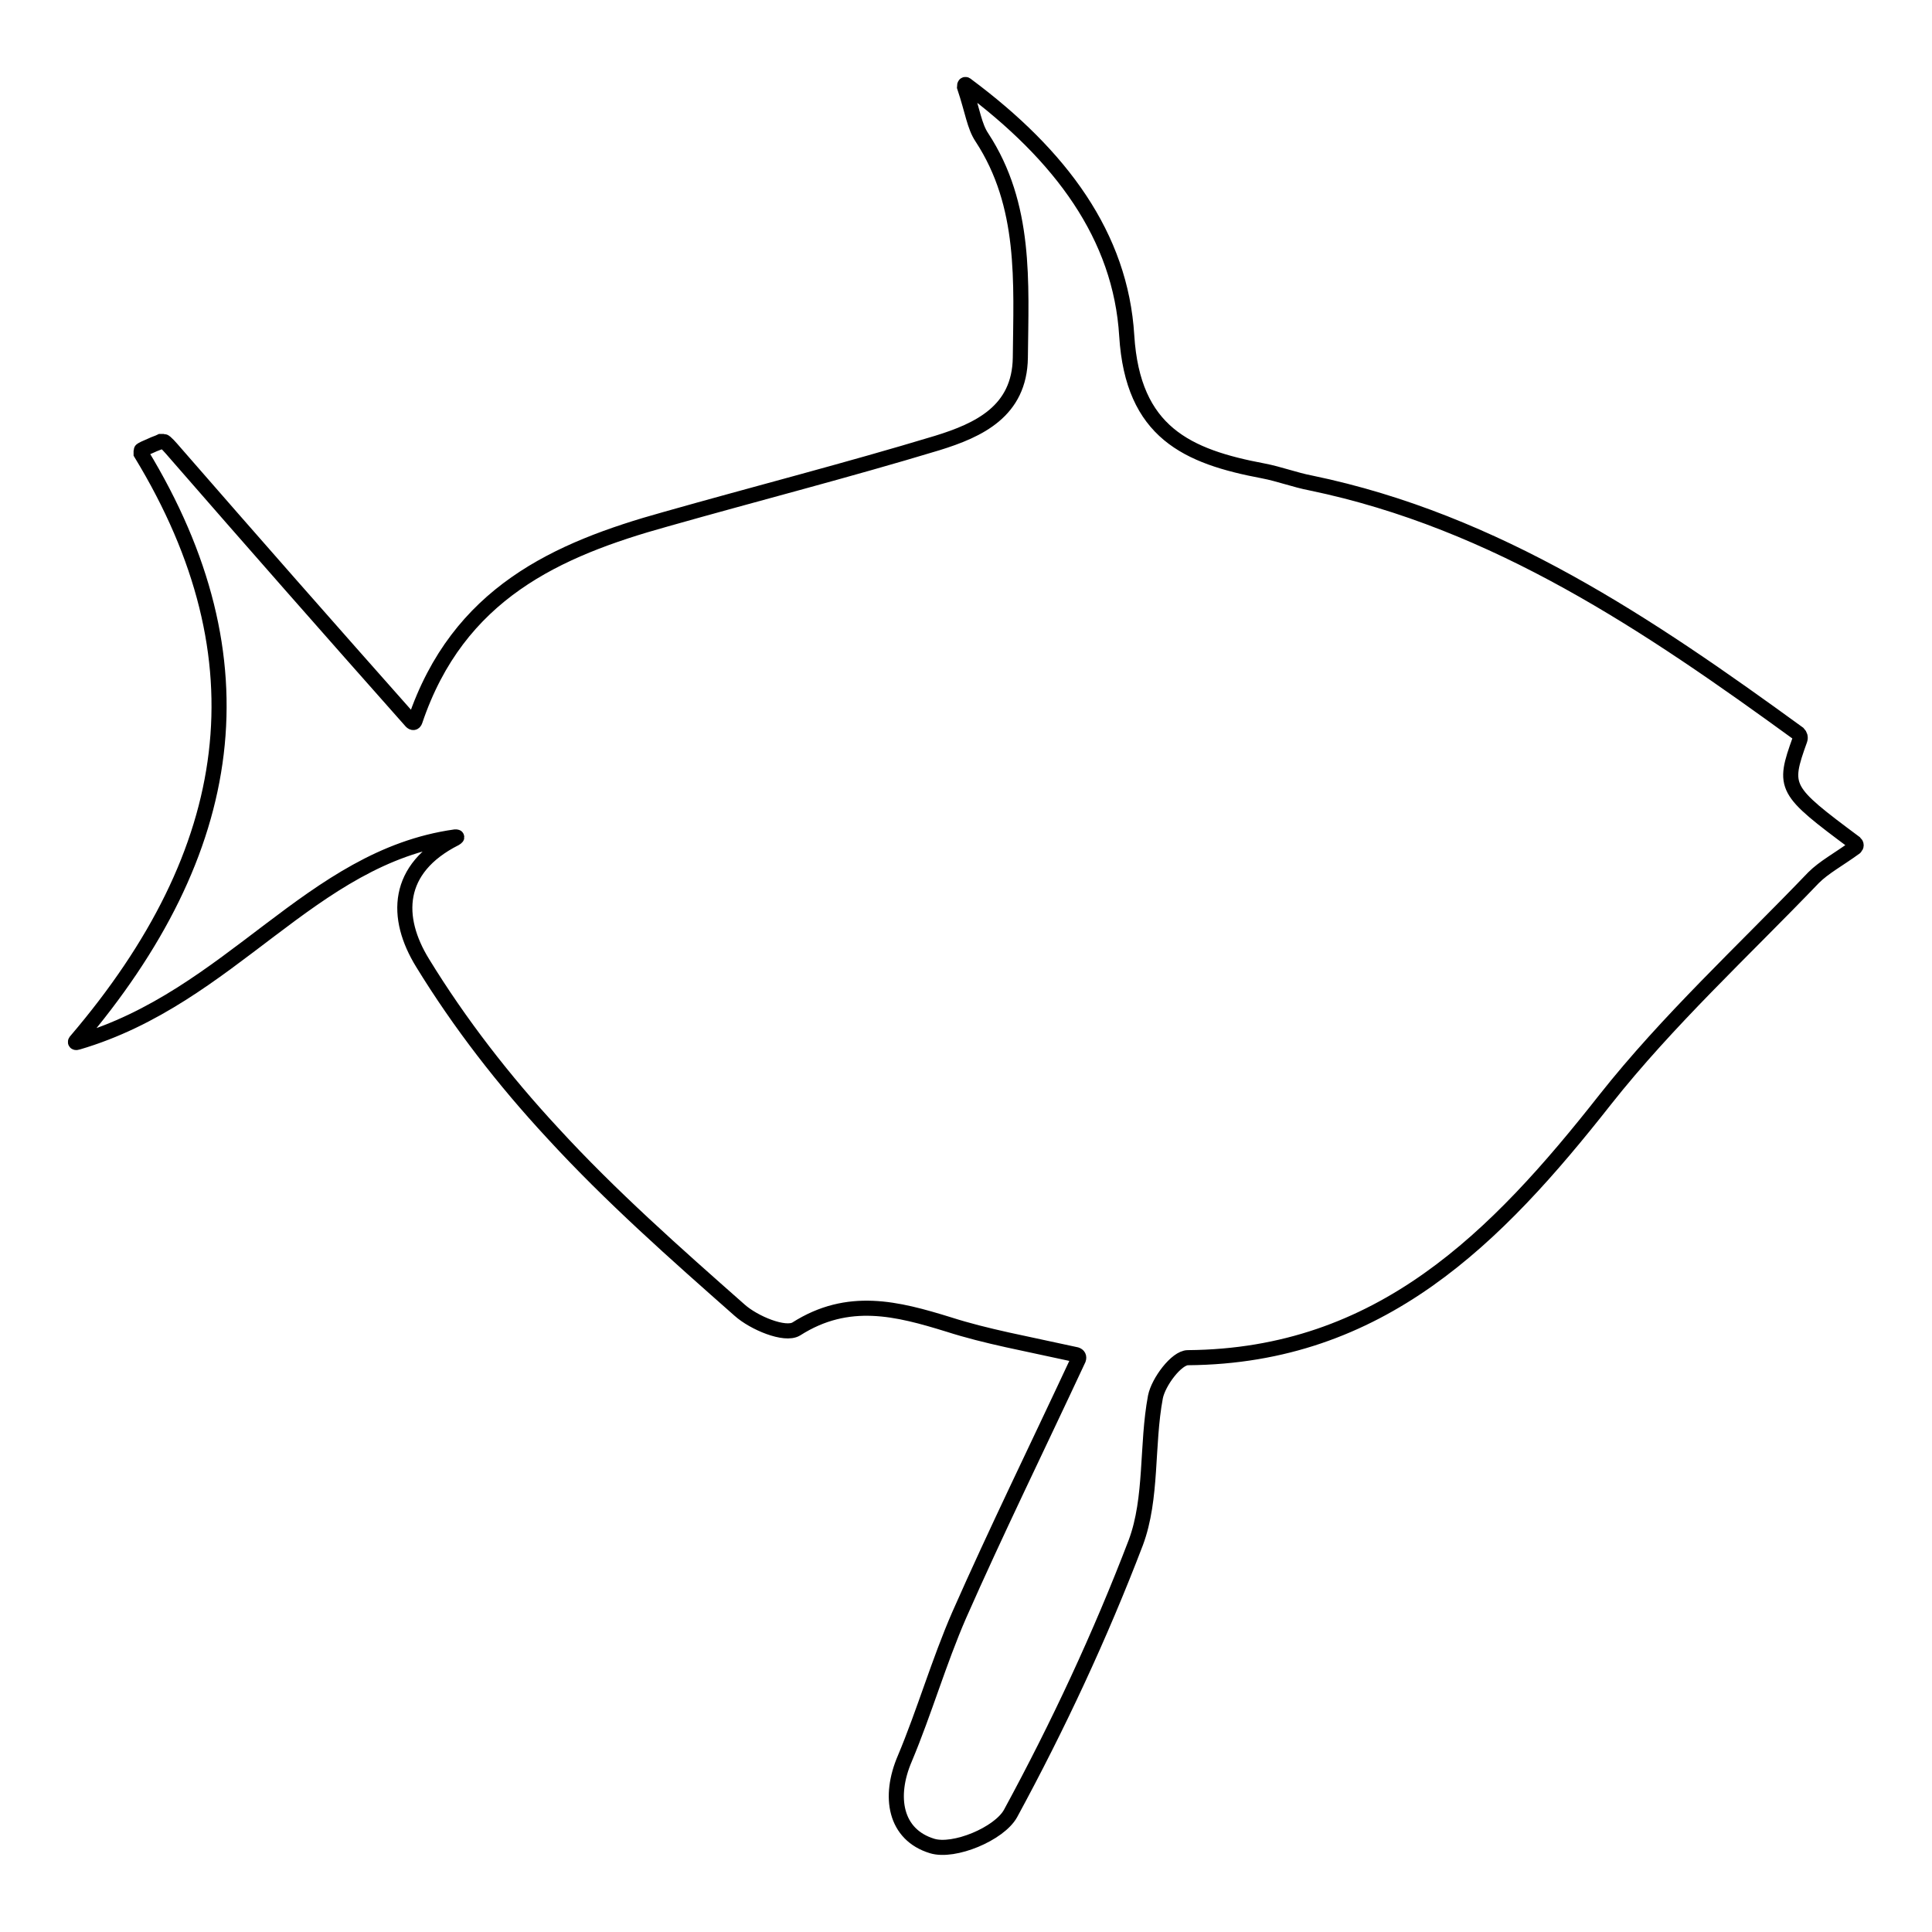
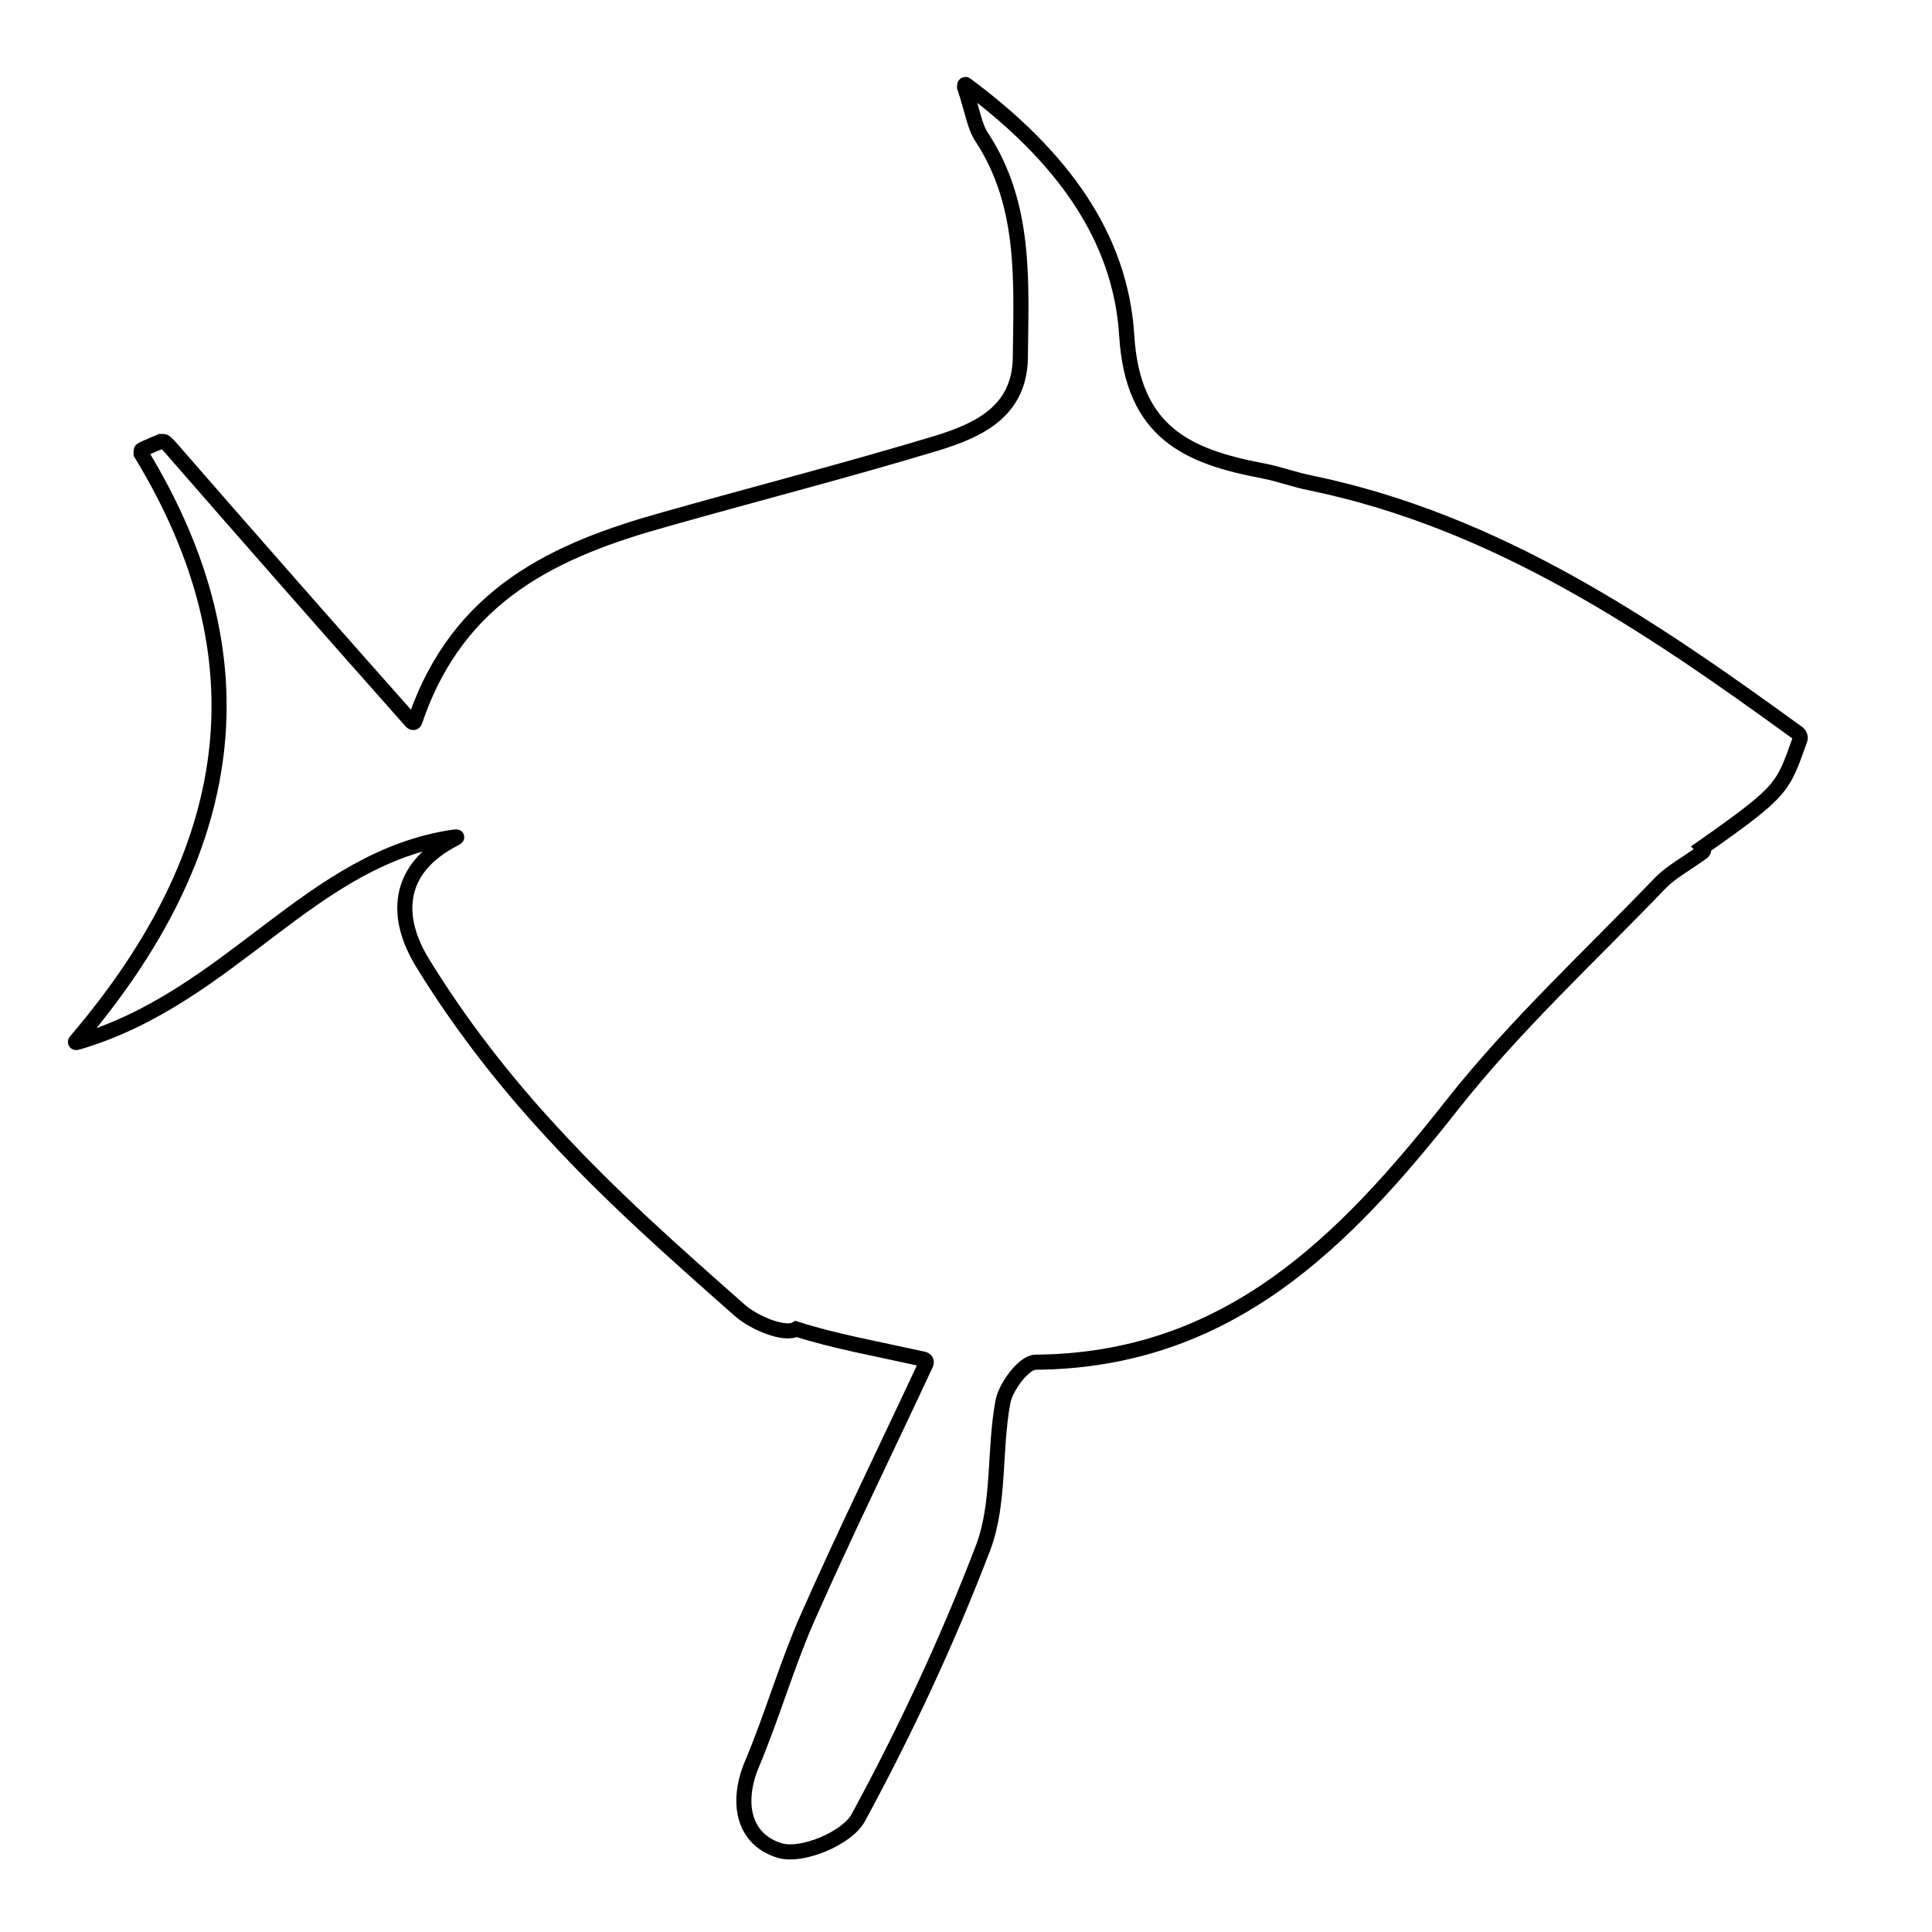
<svg xmlns="http://www.w3.org/2000/svg" version="1.1" x="0px" y="0px" viewBox="0 0 256 256" enable-background="new 0 0 256 256" xml:space="preserve">
  <g>
    <g>
      <g>
        <g>
-           <path stroke-width="2" fill-opacity="0" stroke="#000000" d="M238.5,98c0.1-0.3,0-0.6-0.2-0.8c-19.8-14.4-40-28.1-64.6-33.2c-2.1-0.4-4.2-1.2-6.3-1.6c-10.1-1.9-17.3-5.1-18.1-17.9c-0.8-13.2-8.7-23.9-21.2-33.2c-0.2-0.2-0.3-0.1-0.3,0.2c1.1,3.3,1.3,5.2,2.3,6.7c5.9,9,5.2,19.2,5.1,29.2c-0.1,7.1-5.5,9.6-11,11.3c-11.9,3.6-24,6.7-36,10.1c-14.4,4-27.5,9.8-33.2,26.7c-0.1,0.3-0.3,0.3-0.5,0.1C43.5,83.2,33.3,71.6,23.2,60c-0.6-0.7-1.3-1.5-1.5-1.5c-0.1,0-0.3,0-0.4,0c-0.4,0.2-0.8,0.3-1.2,0.5c-0.7,0.3-1.4,0.6-1.4,0.7c0,0.1,0,0.2,0,0.4c16.6,27.3,12.8,52.7-8.6,77.8c-0.2,0.2-0.1,0.3,0.2,0.2c20.4-6,30.8-24.5,50-27.2c0.3,0,0.3,0,0,0.2c-7.9,4-8,10.5-4.3,16.5c4.9,8,10.8,15.6,17.2,22.5c7.7,8.4,16.3,16,24.8,23.5c1.9,1.7,6,3.4,7.5,2.5c6.9-4.4,13.4-2.7,20.2-0.6c5,1.6,10.1,2.5,16.9,4c0.3,0.1,0.4,0.3,0.3,0.6c-5.6,12-10.9,22.8-15.8,33.9c-2.7,6.2-4.6,12.8-7.2,19c-2.2,5.1-1.3,10.1,3.6,11.6c2.9,0.9,8.9-1.6,10.4-4.3c6.3-11.6,11.9-23.6,16.6-35.9c2.2-5.9,1.4-12.9,2.6-19.3c0.4-2,2.8-5.2,4.3-5.2c25.5-0.2,40.9-15.9,55.3-34.2c8.3-10.5,18.3-19.7,27.6-29.4c1.4-1.4,3.3-2.4,5.5-4c0.2-0.2,0.2-0.4,0-0.6C236.4,104.7,236.2,104.4,238.5,98z" />
+           <path stroke-width="2" fill-opacity="0" stroke="#000000" d="M238.5,98c0.1-0.3,0-0.6-0.2-0.8c-19.8-14.4-40-28.1-64.6-33.2c-2.1-0.4-4.2-1.2-6.3-1.6c-10.1-1.9-17.3-5.1-18.1-17.9c-0.8-13.2-8.7-23.9-21.2-33.2c-0.2-0.2-0.3-0.1-0.3,0.2c1.1,3.3,1.3,5.2,2.3,6.7c5.9,9,5.2,19.2,5.1,29.2c-0.1,7.1-5.5,9.6-11,11.3c-11.9,3.6-24,6.7-36,10.1c-14.4,4-27.5,9.8-33.2,26.7c-0.1,0.3-0.3,0.3-0.5,0.1C43.5,83.2,33.3,71.6,23.2,60c-0.6-0.7-1.3-1.5-1.5-1.5c-0.1,0-0.3,0-0.4,0c-0.4,0.2-0.8,0.3-1.2,0.5c-0.7,0.3-1.4,0.6-1.4,0.7c0,0.1,0,0.2,0,0.4c16.6,27.3,12.8,52.7-8.6,77.8c-0.2,0.2-0.1,0.3,0.2,0.2c20.4-6,30.8-24.5,50-27.2c0.3,0,0.3,0,0,0.2c-7.9,4-8,10.5-4.3,16.5c4.9,8,10.8,15.6,17.2,22.5c7.7,8.4,16.3,16,24.8,23.5c1.9,1.7,6,3.4,7.5,2.5c5,1.6,10.1,2.5,16.9,4c0.3,0.1,0.4,0.3,0.3,0.6c-5.6,12-10.9,22.8-15.8,33.9c-2.7,6.2-4.6,12.8-7.2,19c-2.2,5.1-1.3,10.1,3.6,11.6c2.9,0.9,8.9-1.6,10.4-4.3c6.3-11.6,11.9-23.6,16.6-35.9c2.2-5.9,1.4-12.9,2.6-19.3c0.4-2,2.8-5.2,4.3-5.2c25.5-0.2,40.9-15.9,55.3-34.2c8.3-10.5,18.3-19.7,27.6-29.4c1.4-1.4,3.3-2.4,5.5-4c0.2-0.2,0.2-0.4,0-0.6C236.4,104.7,236.2,104.4,238.5,98z" />
        </g>
      </g>
      <g />
      <g />
      <g />
      <g />
      <g />
      <g />
      <g />
      <g />
      <g />
      <g />
      <g />
      <g />
      <g />
      <g />
      <g />
    </g>
  </g>
</svg>